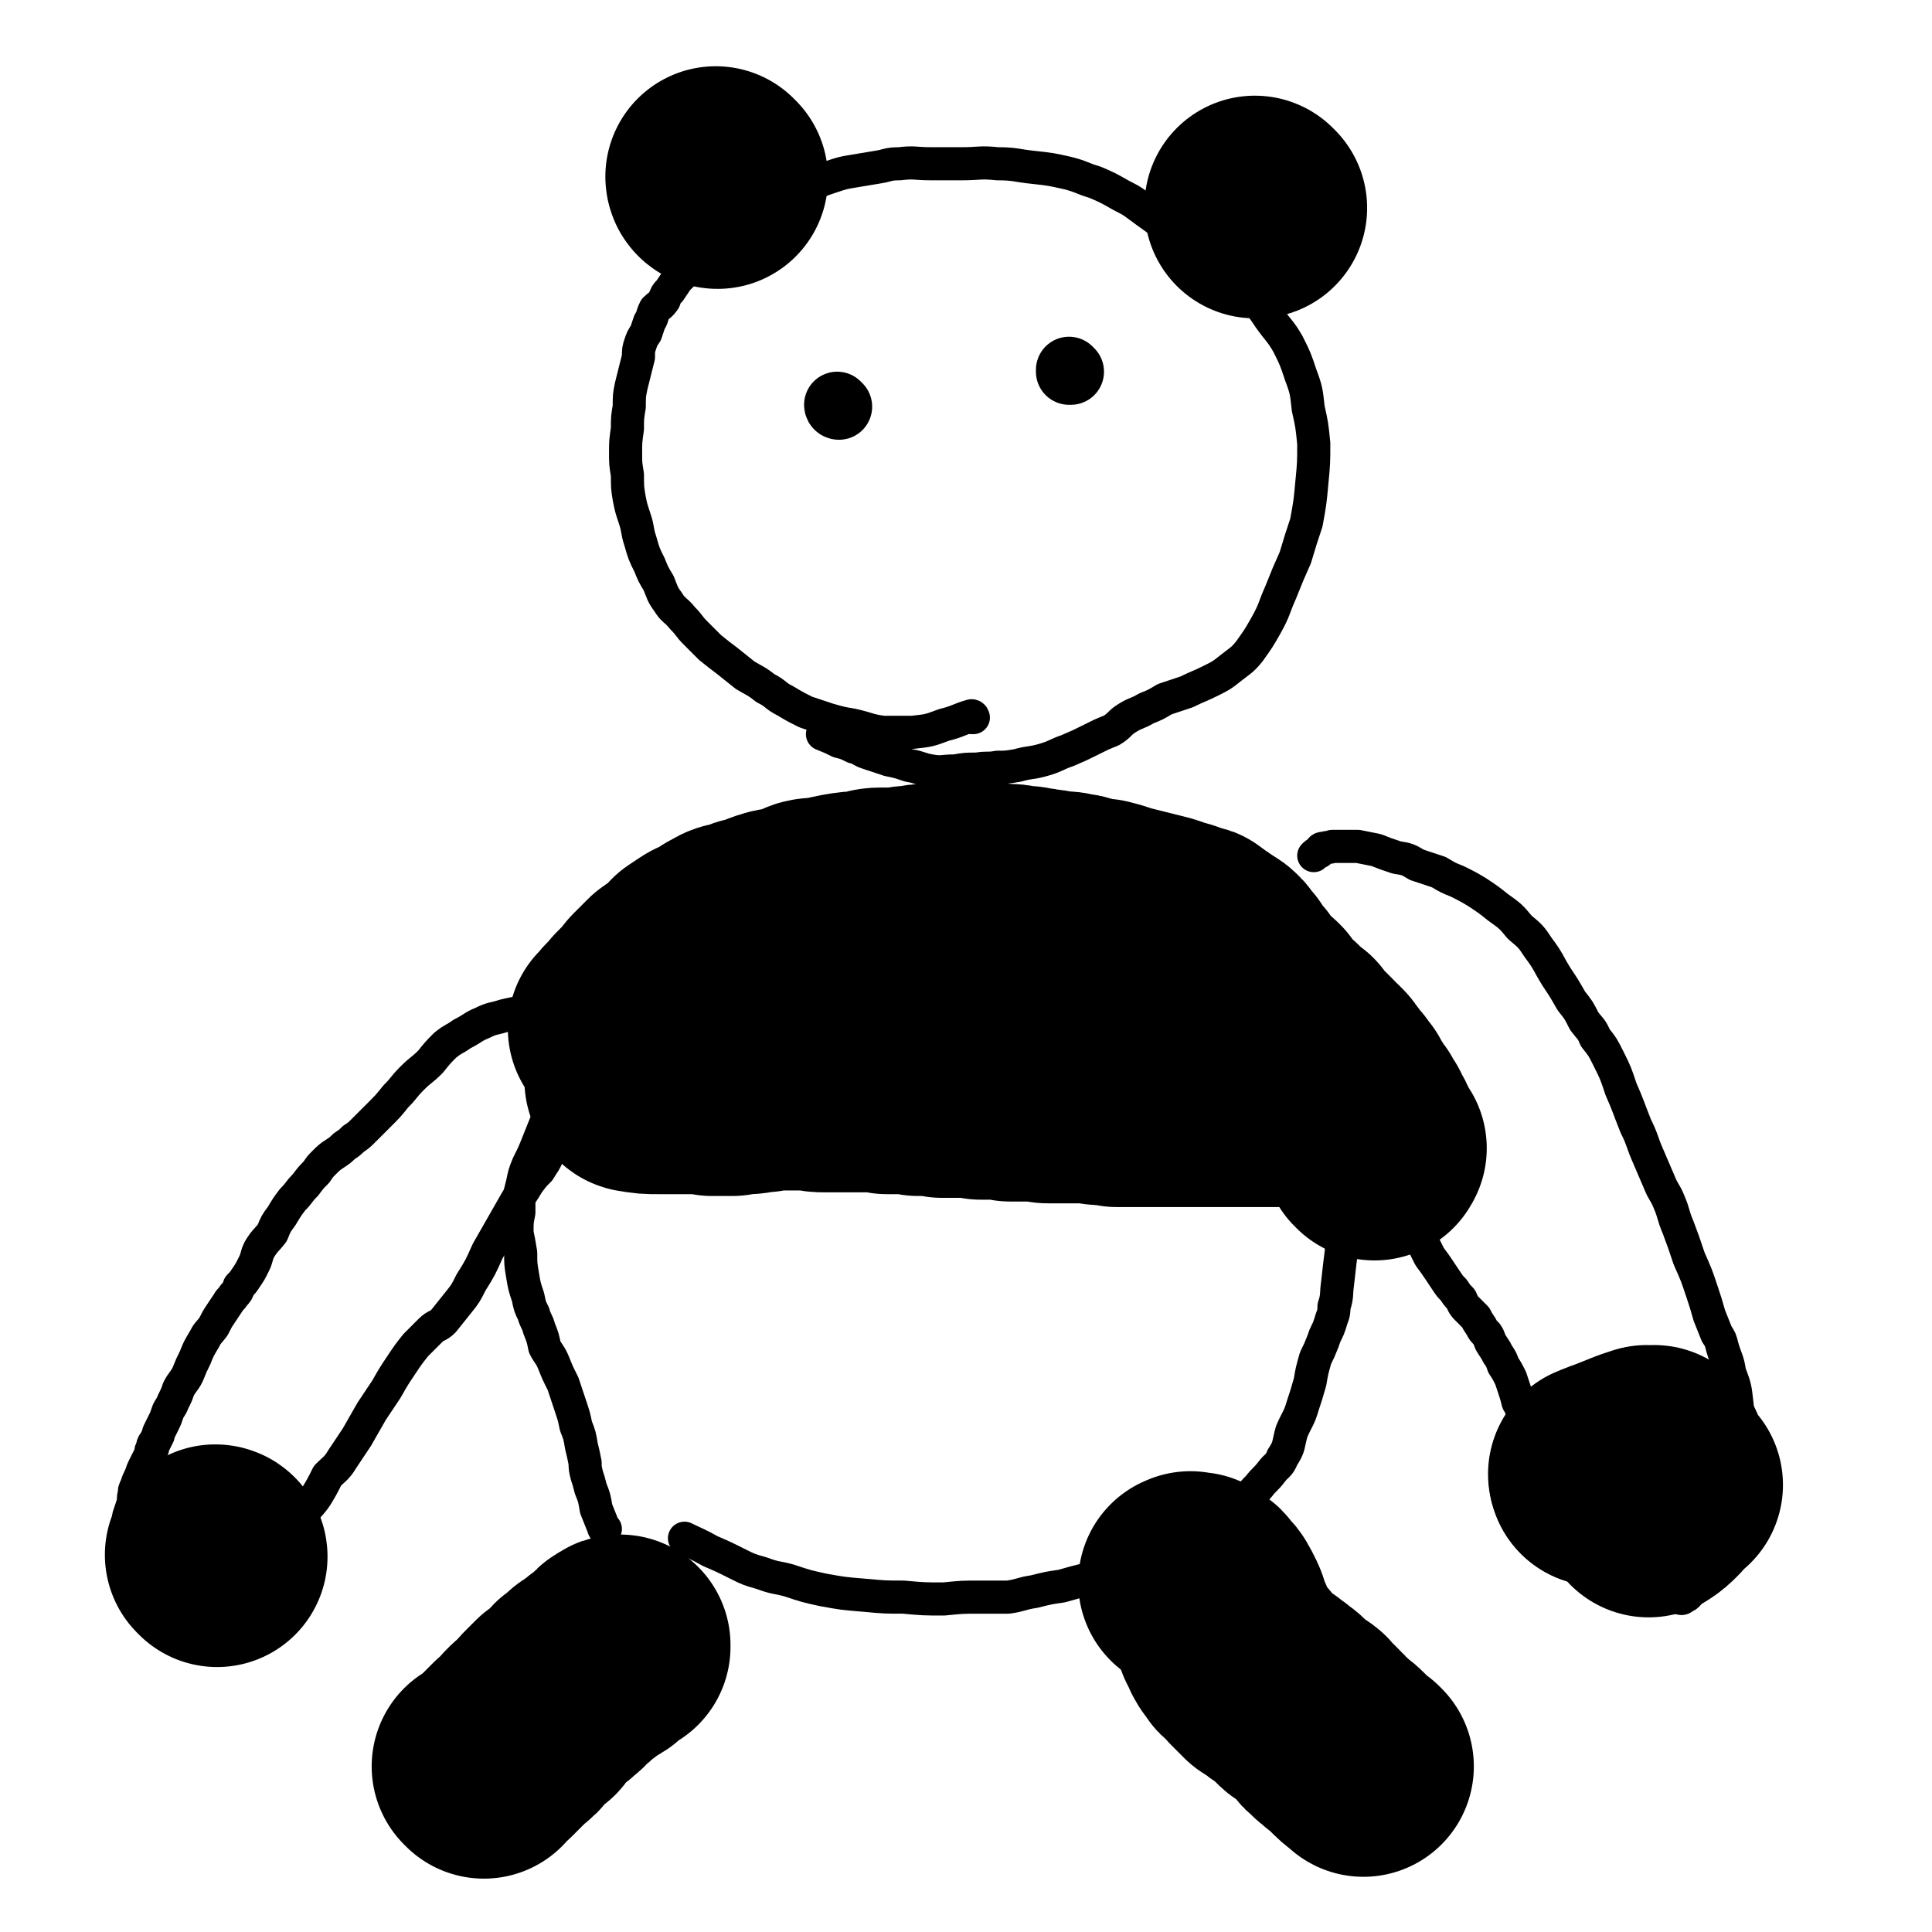
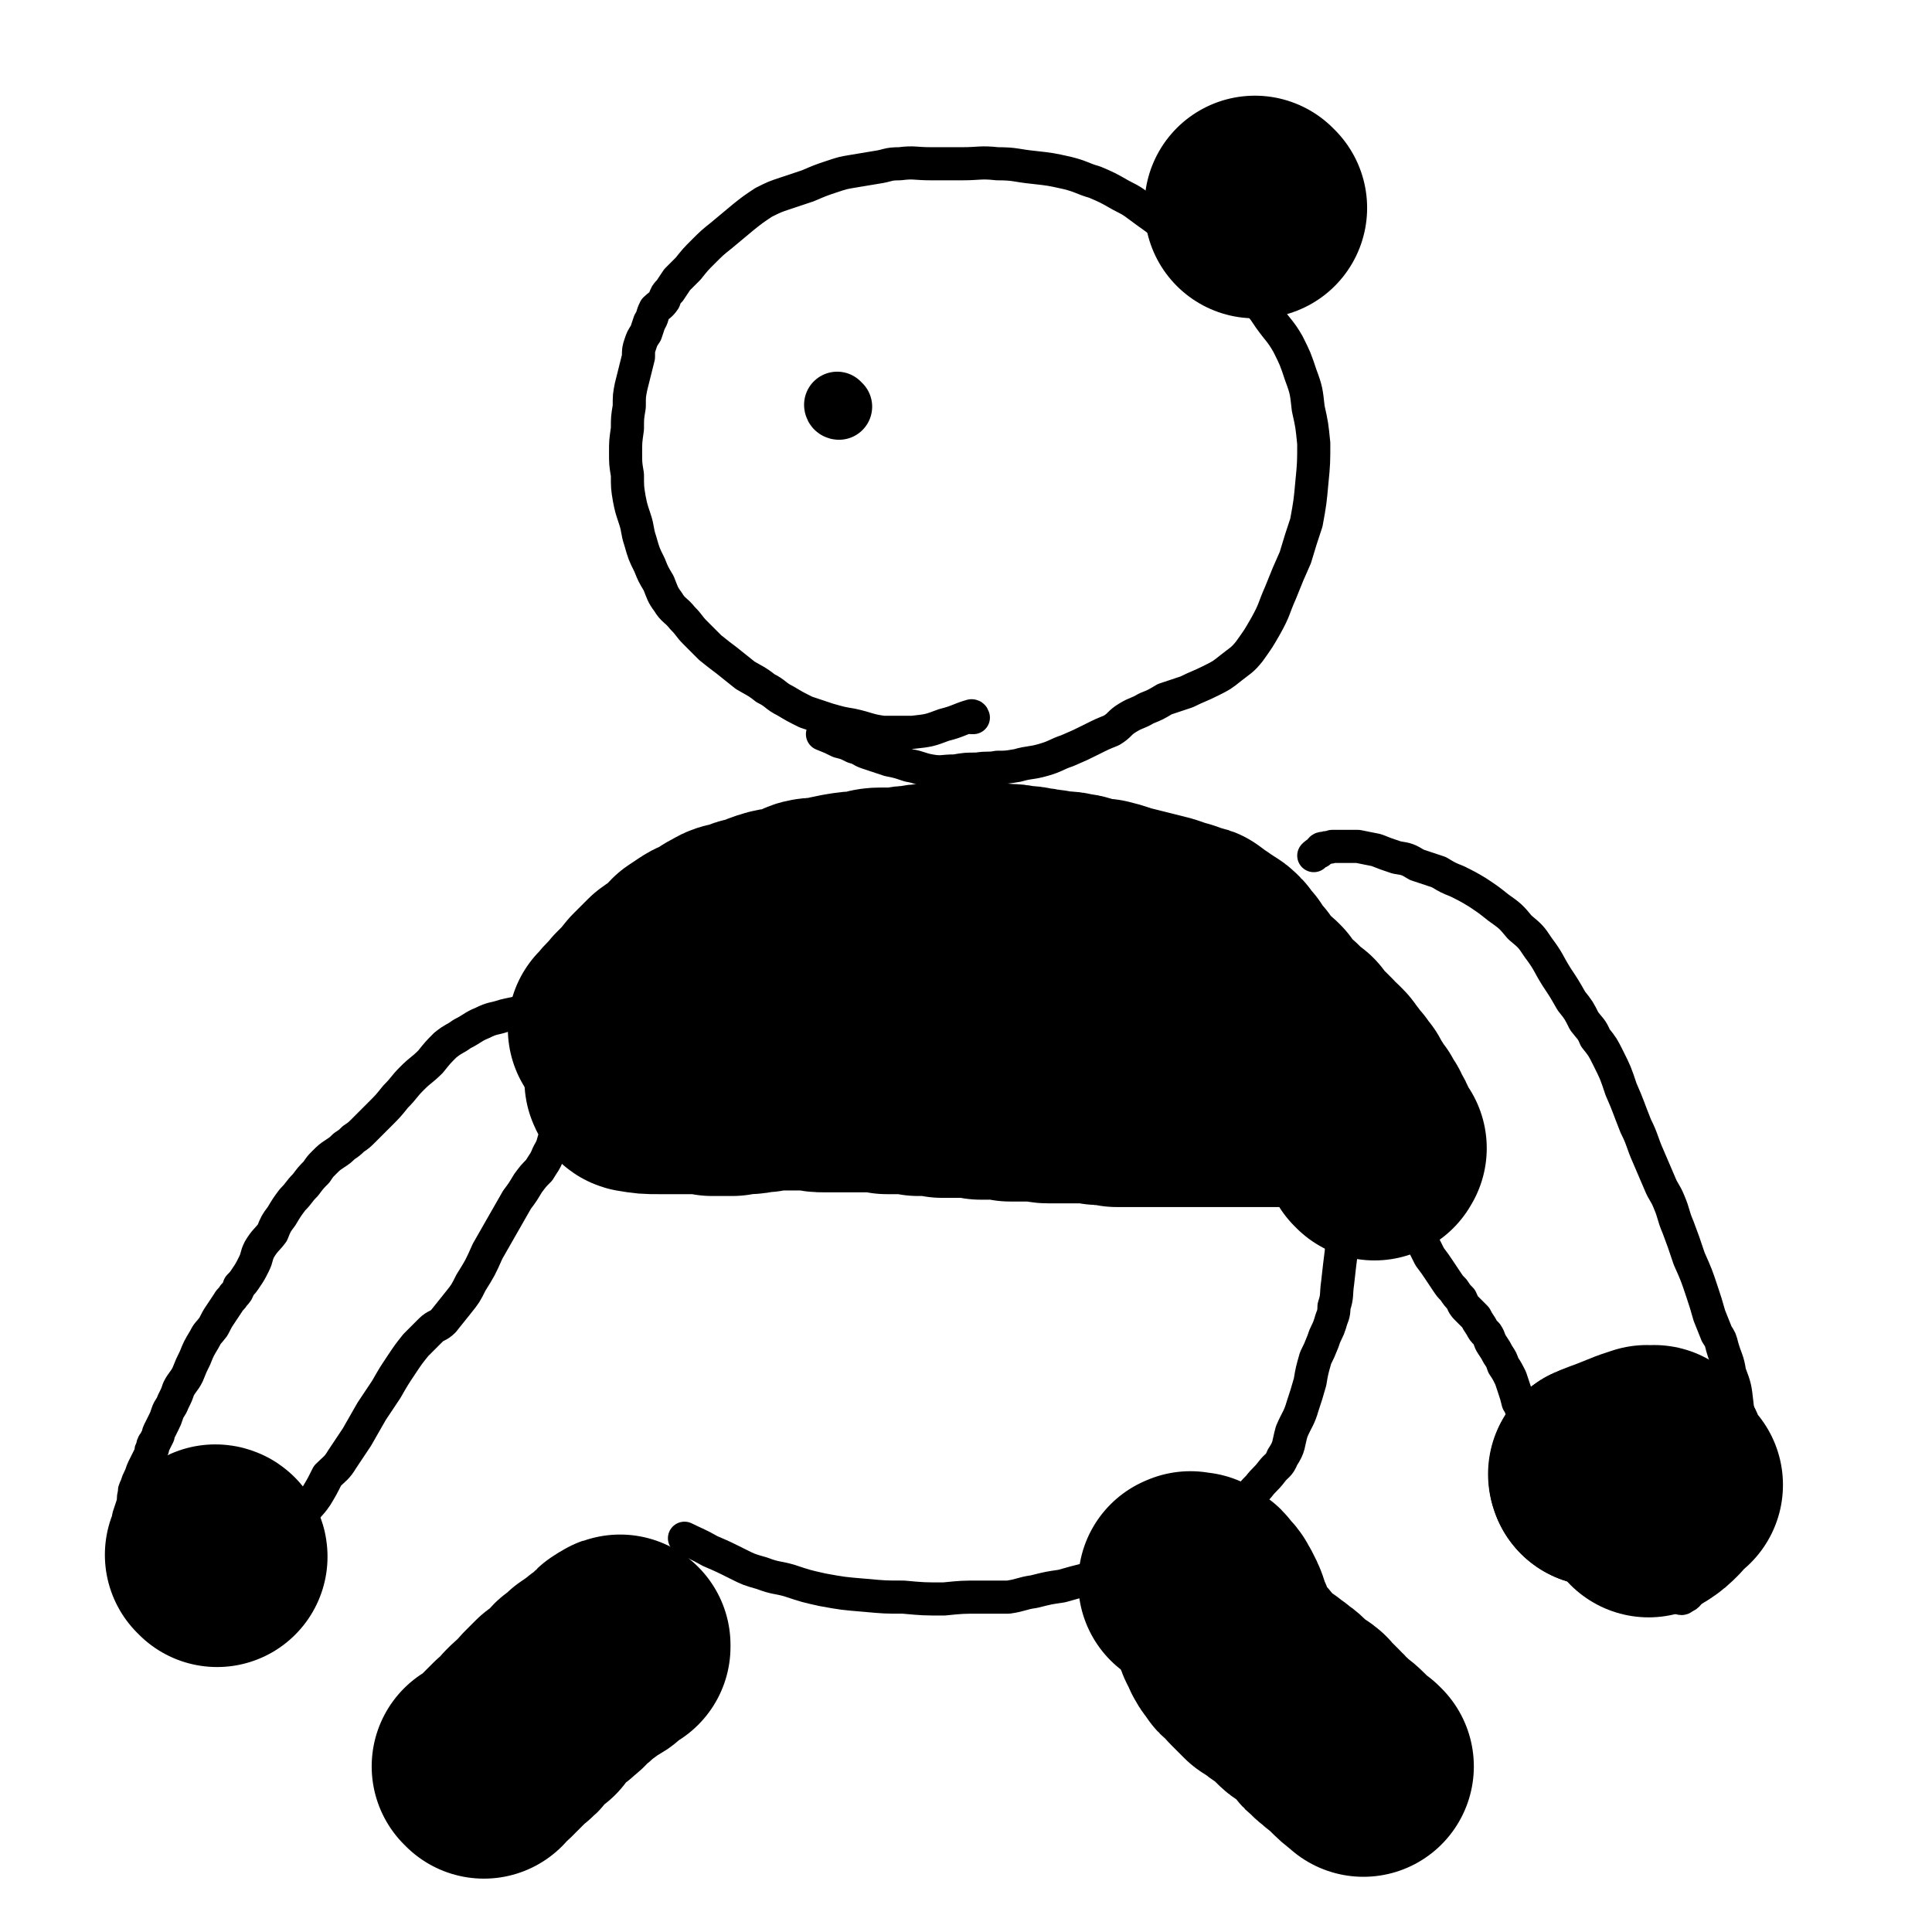
<svg xmlns="http://www.w3.org/2000/svg" viewBox="0 0 1050 1050" version="1.1">
  <g fill="none" stroke="#000000" stroke-width="120" stroke-linecap="round" stroke-linejoin="round">
    <path d="M263,961c0,0 -1,-1 -1,-1 0,0 0,0 1,0 0,0 0,0 0,0 0,1 -1,0 -1,0 0,0 0,0 1,0 0,0 0,0 0,0 0,1 -1,0 -1,0 0,0 0,0 1,0 0,0 0,0 0,0 2,-2 3,-2 5,-4 5,-5 5,-5 10,-10 4,-3 4,-3 7,-7 3,-3 3,-3 7,-6 2,-3 2,-3 4,-5 3,-3 3,-3 5,-5 3,-2 3,-2 5,-4 3,-2 3,-3 5,-5 3,-2 3,-2 6,-5 3,-2 3,-2 7,-5 2,-2 2,-1 5,-3 1,-2 1,-2 3,-3 1,-2 1,-2 3,-3 0,0 0,0 1,0 0,0 0,0 0,0 0,0 0,0 1,0 0,0 0,0 0,0 0,0 0,-1 0,-1 -1,0 0,0 0,1 " />
    <path d="M741,960c0,0 -1,-1 -1,-1 0,0 0,0 0,0 0,0 0,0 0,0 1,1 0,0 0,0 0,0 0,0 0,0 0,0 0,0 0,0 1,1 0,0 0,0 0,0 0,0 0,0 0,0 0,0 0,0 1,1 0,0 0,0 0,0 0,0 0,0 0,0 0,0 0,0 -4,-3 -4,-3 -8,-7 -4,-4 -4,-3 -8,-7 -2,-1 -2,-2 -3,-3 -2,-1 -2,-1 -3,-3 0,0 0,0 -1,-1 -1,-1 -1,-1 -2,-2 -1,-1 -1,-1 -2,-2 -2,-1 -1,-2 -3,-3 -1,-1 -1,0 -3,-2 -2,-1 -2,-1 -4,-3 -2,-2 -2,-2 -3,-3 -2,-2 -3,-2 -5,-4 -2,-1 -2,-1 -4,-3 -2,-1 -2,-1 -5,-3 -2,-2 -2,-2 -3,-3 -2,-2 -2,-2 -4,-4 -2,-2 -1,-2 -3,-4 -1,-1 -2,-1 -3,-2 -1,-1 -1,-2 -2,-3 -1,-1 -1,-1 -2,-3 -1,-1 0,-1 -1,-3 -1,-1 -1,-1 -2,-3 0,-1 0,-1 0,-2 -1,-1 0,-1 -1,-2 0,-1 -1,-1 -2,-3 0,-1 0,-1 0,-2 -1,-2 0,-2 -1,-3 0,-1 0,-1 -1,-2 0,-1 0,-1 -1,-2 0,-1 0,-1 -1,-2 -1,-1 0,-2 -2,-3 -1,-2 -2,-1 -3,-2 0,0 1,-1 0,-2 -1,-1 -1,0 -2,-1 -1,-1 -1,-1 -2,-2 -1,0 -1,1 -2,1 0,-1 0,-1 -1,-1 0,-1 0,0 -1,0 " />
    <path d="M346,588c0,0 -1,-1 -1,-1 0,0 0,0 1,1 0,0 0,0 0,0 0,0 -1,-1 -1,-1 0,0 0,0 1,1 0,0 0,0 0,0 0,0 -1,-1 -1,-1 0,0 0,0 1,1 0,0 0,0 0,0 0,0 -1,-1 -1,-1 0,0 0,0 1,1 0,0 0,0 0,0 0,0 -1,-1 -1,-1 0,0 0,1 1,1 6,1 6,1 12,1 6,0 6,0 11,0 3,0 3,0 7,0 3,0 3,-1 6,0 2,0 2,0 5,1 2,0 2,0 4,0 2,0 2,0 4,0 2,0 2,0 3,0 2,-1 2,-2 3,-2 3,0 3,1 6,1 2,0 2,-1 5,-1 2,-1 2,0 3,0 2,-1 2,-1 4,-1 2,-1 2,0 4,0 1,0 1,0 3,0 2,0 2,0 3,0 2,0 2,0 3,0 2,0 2,0 4,0 3,0 3,0 6,0 3,1 3,1 6,1 3,0 3,0 7,0 3,0 3,0 6,0 3,0 3,0 6,0 3,0 3,0 6,0 2,0 3,-1 5,0 2,0 2,0 4,1 3,0 3,0 6,0 3,0 3,-1 6,0 2,0 2,0 5,1 2,0 2,0 4,0 3,0 3,-1 5,0 2,0 2,0 4,1 2,0 2,0 4,0 2,0 2,0 4,0 2,0 2,0 4,0 2,0 2,-1 5,0 2,0 2,0 4,1 2,0 2,0 4,0 3,0 3,-1 6,0 3,0 3,0 6,1 2,0 3,0 5,0 3,0 3,0 6,0 2,0 2,-1 5,0 2,0 2,1 5,1 2,0 2,0 4,0 2,0 2,0 4,0 1,0 1,0 3,0 2,0 2,0 3,0 2,0 2,0 3,0 2,0 2,-1 4,0 2,0 2,0 4,0 2,1 2,1 4,1 1,0 1,-1 3,0 3,0 2,0 5,1 1,0 1,0 3,0 2,0 2,0 3,0 2,0 2,0 5,0 2,0 2,0 4,0 1,0 1,0 3,0 2,0 2,0 4,0 2,0 2,0 4,0 2,0 2,0 4,0 2,0 2,0 4,0 2,0 2,0 4,0 2,0 2,0 3,0 2,0 2,0 4,0 1,0 1,0 2,0 1,0 1,0 3,0 1,0 1,0 2,0 1,0 1,0 2,0 1,0 1,0 2,0 0,0 0,0 1,0 1,0 1,0 2,0 1,0 1,0 2,0 2,0 2,0 3,0 1,0 1,0 2,0 0,0 0,0 1,0 1,0 1,0 2,0 1,0 1,0 3,0 0,0 0,0 1,0 1,0 1,0 2,0 1,0 1,0 1,0 1,0 1,0 2,0 1,0 1,0 3,0 1,0 1,0 1,0 1,0 1,0 2,0 0,0 0,0 0,0 1,0 1,0 2,0 0,0 0,0 0,0 1,0 1,0 1,0 1,0 1,0 2,0 0,0 0,0 0,0 0,0 0,0 0,0 1,0 1,0 1,0 0,0 0,0 0,0 1,0 0,-1 0,-1 0,0 0,0 0,1 0,0 0,0 0,0 1,0 0,-1 0,-1 " />
    <path d="M337,560c0,0 -1,-1 -1,-1 0,0 0,0 1,1 0,0 0,0 0,0 0,0 -1,-1 -1,-1 0,0 0,0 1,1 0,0 0,0 0,0 0,0 -1,-1 -1,-1 0,0 0,0 1,1 0,0 0,0 0,0 0,-1 -1,-1 0,-2 4,-5 4,-4 8,-9 5,-5 5,-5 9,-10 4,-4 4,-4 8,-8 4,-3 4,-2 7,-5 4,-3 3,-3 6,-6 3,-2 3,-2 6,-4 3,-2 4,-1 7,-3 3,-2 3,-3 6,-4 4,-3 5,-2 9,-3 4,-2 4,-2 9,-3 4,-1 4,-2 8,-3 3,-1 3,-1 6,-1 4,-1 4,-1 8,-2 3,-1 3,-2 6,-3 4,-1 4,0 9,-1 4,-1 4,-1 9,-2 6,-1 6,-1 11,-1 5,-1 5,-2 10,-2 4,0 5,0 9,0 5,-1 5,-1 9,-1 4,-1 4,-1 8,-1 4,0 4,0 7,0 4,0 4,0 8,0 4,0 4,0 8,0 4,0 4,0 8,0 4,0 4,-1 9,0 5,0 5,0 9,1 4,0 4,0 8,1 4,0 4,1 8,1 3,1 3,1 6,1 3,0 4,0 7,1 2,0 2,0 5,1 3,1 3,1 6,2 2,0 3,0 5,0 4,1 4,1 7,2 3,1 3,1 7,2 4,1 4,1 8,2 4,1 4,1 8,2 4,1 4,1 8,3 2,0 2,0 5,1 2,1 2,1 5,2 2,0 2,0 3,1 2,2 2,2 4,3 2,1 2,1 3,3 2,0 2,0 3,1 2,1 2,1 4,3 1,1 1,2 2,3 1,1 1,1 2,2 1,2 1,2 2,4 2,2 2,2 4,4 1,2 1,2 3,4 1,2 1,2 2,4 2,1 2,0 3,2 2,1 2,1 4,3 1,2 1,2 2,3 2,2 2,2 3,4 1,1 1,1 2,2 2,1 2,1 4,3 1,2 1,2 3,3 2,2 2,2 4,3 1,2 1,2 2,4 1,1 1,1 2,2 2,1 2,1 3,2 2,2 2,2 3,3 1,2 1,2 2,3 1,1 1,1 2,1 1,1 1,1 2,2 1,1 0,1 1,2 1,1 1,1 2,2 0,0 0,0 0,1 1,1 1,1 2,2 1,1 1,1 2,2 0,1 1,1 1,2 1,1 1,1 2,2 0,1 0,1 0,2 1,1 1,1 2,2 1,1 1,1 2,3 0,0 0,0 0,1 1,1 1,1 1,1 1,1 1,1 2,2 0,1 0,1 0,2 1,1 1,1 1,1 1,1 1,1 2,2 0,1 0,1 0,1 0,1 0,2 0,2 1,1 2,1 2,2 1,0 1,1 1,1 0,1 0,0 0,1 0,0 0,0 0,1 1,0 1,0 1,1 1,0 0,0 0,1 1,0 1,0 1,1 0,0 0,0 0,0 0,0 0,0 0,1 0,0 0,0 0,0 0,0 0,1 0,1 1,0 1,-1 1,0 1,0 0,0 0,1 0,0 0,0 0,0 0,0 0,0 0,1 1,0 1,0 2,0 0,0 0,0 0,0 0,0 -1,-1 -1,-1 0,0 0,1 0,2 0,0 0,0 0,0 1,0 0,0 0,-1 0,0 0,1 0,1 0,0 0,0 0,0 1,0 0,0 0,-1 " />
  </g>
  <g fill="none" stroke="#000000" stroke-width="18" stroke-linecap="round" stroke-linejoin="round">
-     <path d="M329,831c0,0 -1,-1 -1,-1 0,0 0,0 1,1 0,0 0,0 0,0 0,0 -1,-1 -1,-1 0,0 0,0 1,1 0,0 0,0 0,0 0,0 -1,0 -1,-1 -2,-5 -2,-5 -4,-10 -1,-6 -1,-6 -3,-11 -1,-4 -1,-4 -2,-7 -1,-4 -1,-4 -1,-7 -1,-5 -1,-5 -2,-9 -1,-6 -1,-6 -3,-11 -1,-5 -1,-5 -3,-11 -2,-6 -2,-6 -4,-12 -3,-6 -3,-6 -5,-11 -2,-5 -3,-5 -5,-9 -1,-5 -1,-5 -3,-10 -1,-4 -2,-4 -3,-8 -2,-4 -2,-4 -3,-9 -2,-6 -2,-6 -3,-12 -1,-6 -1,-6 -1,-12 -1,-6 -1,-6 -2,-11 0,-6 0,-6 1,-11 0,-4 0,-4 0,-8 1,-4 1,-4 2,-8 1,-5 1,-5 3,-10 3,-6 3,-6 5,-11 2,-5 2,-5 4,-10 2,-5 2,-5 4,-9 1,-4 1,-4 3,-7 2,-3 2,-3 3,-7 2,-2 2,-2 4,-5 1,-2 1,-2 3,-3 1,-1 1,-1 2,-2 " />
    <path d="M373,837c0,0 -1,-1 -1,-1 0,0 0,0 1,1 0,0 0,0 0,0 0,0 -1,-1 -1,-1 0,0 0,0 1,1 0,0 0,0 0,0 0,0 -1,-1 -1,-1 6,3 7,3 14,7 7,3 7,3 15,7 6,3 6,3 13,5 8,3 8,2 15,4 9,3 9,3 18,5 11,2 11,2 23,3 11,1 11,1 21,1 11,1 11,1 22,1 10,-1 10,-1 20,-1 8,0 8,0 15,0 7,-1 7,-2 14,-3 8,-2 8,-2 15,-3 7,-2 7,-2 15,-4 7,-1 7,0 14,-1 7,-1 7,-1 14,-2 5,0 6,1 11,0 5,-1 5,-1 9,-3 5,-2 5,-3 9,-6 5,-4 5,-5 10,-9 5,-6 5,-6 10,-12 5,-5 5,-5 9,-10 3,-4 3,-4 6,-7 3,-4 4,-4 7,-8 3,-4 4,-3 6,-8 4,-6 3,-7 5,-14 3,-7 4,-7 6,-14 2,-6 2,-6 4,-13 1,-6 1,-6 3,-13 2,-4 2,-4 4,-9 1,-3 1,-3 2,-5 1,-2 1,-2 2,-5 1,-4 2,-4 2,-9 2,-6 1,-6 2,-13 1,-9 1,-9 2,-17 0,-7 1,-7 1,-14 1,-6 0,-6 0,-12 1,-4 1,-4 1,-8 1,-3 0,-3 0,-6 0,-4 0,-4 0,-7 0,-3 0,-3 0,-7 1,-4 1,-4 2,-7 0,-3 0,-3 1,-5 0,0 0,0 0,0 " />
    <path d="M315,545c0,0 -1,-1 -1,-1 0,0 0,0 1,1 0,0 0,0 0,0 0,0 -1,-1 -1,-1 0,0 0,0 1,1 0,0 0,0 0,0 0,0 -1,-1 -1,-1 0,0 0,0 1,1 0,0 0,0 0,0 0,0 -1,-1 -1,-1 0,0 0,0 1,1 0,0 0,0 0,0 0,0 -1,-1 -1,-1 0,0 0,0 1,1 0,0 0,0 0,0 -3,0 -3,0 -5,1 -6,1 -6,0 -11,1 -5,1 -5,1 -9,2 -4,1 -4,1 -7,1 -4,1 -5,1 -9,2 -6,2 -6,1 -12,4 -5,2 -5,3 -11,6 -4,3 -4,2 -9,6 -4,4 -4,4 -8,9 -5,5 -5,4 -10,9 -5,5 -4,5 -9,10 -4,5 -4,5 -9,10 -4,4 -4,4 -8,8 -3,3 -3,3 -6,5 -2,2 -2,2 -5,4 -2,2 -2,2 -5,4 -3,2 -3,2 -6,5 -2,2 -2,2 -4,5 -3,3 -3,3 -6,7 -4,4 -3,4 -7,8 -3,4 -3,4 -6,9 -3,4 -3,4 -5,9 -3,4 -4,4 -7,9 -2,4 -1,4 -3,8 -2,4 -2,4 -4,7 -2,3 -2,3 -4,5 -1,3 -1,3 -3,5 -1,2 -2,2 -3,4 -2,3 -2,3 -4,6 -2,3 -2,3 -4,7 -3,4 -3,3 -5,7 -3,5 -3,5 -5,10 -2,4 -2,4 -4,9 -2,4 -3,4 -5,8 -1,3 -1,3 -3,7 -1,3 -2,3 -3,6 -1,3 -1,3 -2,5 -1,2 -1,2 -2,4 -1,2 -1,2 -1,3 -1,2 -1,2 -2,4 -1,1 -1,1 -1,3 -1,1 -1,1 -1,3 -1,2 -1,2 -2,4 -1,2 -1,2 -2,4 -1,2 -1,3 -2,5 -1,2 -1,2 -2,5 -1,2 -1,2 -1,4 -1,3 0,3 -1,6 -1,3 -1,3 -2,6 0,3 0,3 0,6 -1,2 -1,2 -1,5 0,2 0,2 0,5 0,2 0,2 0,4 0,2 0,2 0,4 0,1 0,1 0,2 0,1 1,1 1,2 0,1 0,1 0,2 0,1 0,1 0,2 0,0 0,0 0,1 0,0 0,0 0,1 0,0 0,0 1,1 1,0 1,0 2,1 0,1 0,1 1,2 1,0 1,0 2,1 1,0 1,0 2,1 3,1 3,1 5,2 3,0 3,1 5,1 3,1 3,2 6,2 5,0 5,0 10,0 6,-1 6,-1 12,-3 7,-2 7,-1 13,-5 7,-4 6,-5 12,-10 7,-6 7,-6 13,-13 6,-6 5,-7 10,-14 3,-6 4,-5 8,-11 3,-5 3,-5 6,-11 4,-4 5,-4 8,-9 4,-6 4,-6 8,-12 4,-7 4,-7 8,-14 4,-6 4,-6 8,-12 4,-7 4,-7 8,-13 4,-6 4,-6 8,-11 4,-4 4,-4 8,-8 3,-3 4,-2 7,-5 4,-5 4,-5 8,-10 4,-5 4,-5 7,-11 5,-8 5,-8 9,-17 4,-7 4,-7 8,-14 4,-7 4,-7 8,-14 3,-4 3,-4 6,-9 3,-4 3,-4 6,-7 3,-5 3,-4 5,-9 3,-5 2,-5 4,-10 2,-7 2,-7 4,-13 2,-6 2,-6 4,-12 2,-6 2,-6 4,-11 1,0 1,0 1,0 " />
  </g>
  <g fill="none" stroke="#000000" stroke-width="120" stroke-linecap="round" stroke-linejoin="round">
    <path d="M118,846c0,0 0,-1 -1,-1 0,0 1,0 1,1 0,0 0,0 0,0 0,0 0,-1 -1,-1 0,0 1,0 1,1 0,0 0,0 0,0 0,0 0,-1 -1,-1 0,0 1,0 1,1 " />
  </g>
  <g fill="none" stroke="#000000" stroke-width="18" stroke-linecap="round" stroke-linejoin="round">
    <path d="M768,663c0,0 -1,-1 -1,-1 0,0 0,0 0,1 0,0 0,0 0,0 1,0 0,-1 0,-1 0,0 0,0 0,1 0,0 0,0 0,0 1,0 0,-1 0,-1 0,0 0,0 0,1 0,0 0,0 0,0 1,0 0,-1 0,-1 0,0 0,0 0,1 0,0 0,0 0,0 1,0 0,-1 0,-1 0,0 0,0 0,1 0,0 0,0 0,0 2,4 2,4 4,8 3,6 3,6 6,12 3,4 3,4 5,7 2,3 2,3 4,6 2,3 2,3 4,5 2,3 2,3 4,5 1,2 1,3 3,5 2,2 2,2 5,5 1,2 1,2 3,5 1,2 1,2 3,4 2,3 1,3 3,6 2,3 2,3 3,5 2,3 2,3 3,6 2,3 2,3 4,7 1,3 1,3 2,6 1,3 1,3 2,7 2,3 1,3 3,6 1,4 1,4 3,7 1,2 1,2 2,4 1,2 1,2 2,4 1,2 2,2 3,4 2,2 1,2 3,4 1,2 2,1 3,3 1,2 1,3 2,5 2,2 3,1 4,4 2,2 2,3 4,5 2,5 3,4 5,8 4,6 3,6 6,12 4,7 3,7 7,13 3,5 3,5 6,9 3,4 3,4 7,7 2,2 3,2 6,4 2,1 2,2 5,3 3,2 3,1 7,2 2,1 2,1 4,2 3,0 3,0 5,0 2,1 2,1 3,0 3,-1 2,-2 5,-4 3,-3 3,-3 6,-7 3,-4 3,-5 6,-10 3,-6 4,-6 6,-13 3,-5 2,-6 4,-11 1,-5 2,-5 3,-9 1,-4 1,-4 1,-8 0,-5 0,-5 0,-9 0,-8 0,-8 -1,-16 0,-9 0,-9 -1,-18 -1,-9 -1,-9 -4,-17 -1,-7 -2,-7 -4,-14 -1,-4 -1,-4 -3,-7 -2,-5 -2,-5 -4,-10 -2,-7 -2,-7 -4,-13 -3,-9 -3,-9 -7,-18 -3,-9 -3,-9 -6,-17 -3,-7 -2,-7 -5,-14 -2,-5 -3,-5 -5,-10 -3,-7 -3,-7 -6,-14 -4,-9 -3,-9 -7,-17 -4,-10 -4,-11 -8,-20 -3,-9 -3,-9 -7,-17 -3,-6 -3,-6 -7,-11 -2,-5 -3,-5 -6,-9 -3,-6 -3,-6 -7,-11 -4,-7 -4,-7 -8,-13 -5,-8 -4,-8 -10,-16 -4,-6 -4,-6 -10,-11 -5,-6 -5,-6 -12,-11 -5,-4 -5,-4 -11,-8 -5,-3 -5,-3 -11,-6 -5,-2 -5,-2 -10,-5 -6,-2 -6,-2 -12,-4 -5,-3 -5,-3 -11,-4 -6,-2 -6,-2 -11,-4 -5,-1 -5,-1 -10,-2 -4,0 -4,0 -8,0 -3,0 -3,0 -6,0 -2,1 -2,0 -4,1 -2,0 -2,0 -3,2 -2,1 -2,1 -3,2 0,0 0,0 0,0 " />
  </g>
  <g fill="none" stroke="#000000" stroke-width="120" stroke-linecap="round" stroke-linejoin="round">
    <path d="M870,802c0,0 -1,-1 -1,-1 0,0 0,0 0,1 0,0 0,0 0,0 1,0 0,-1 0,-1 0,0 0,0 0,1 0,0 0,0 0,0 1,0 0,-1 0,-1 0,0 0,0 0,1 1,0 1,0 1,0 0,0 0,0 0,0 " />
    <path d="M870,802c0,0 -1,-1 -1,-1 0,0 0,0 0,1 0,0 0,0 0,0 1,0 0,-1 0,-1 0,0 0,0 0,1 0,0 0,0 0,0 1,0 -1,-1 0,-1 4,-2 5,-2 10,-4 5,-2 5,-2 10,-4 3,-1 3,-1 6,-2 2,0 2,0 3,1 1,0 1,0 2,0 0,0 0,0 0,0 0,0 -1,-1 -1,-1 0,0 0,1 0,2 -1,4 -1,4 -2,7 -1,5 -1,5 -1,10 -1,3 -1,3 -1,6 0,1 0,1 1,2 0,0 0,1 0,1 3,-2 3,-2 6,-5 3,-3 3,-4 7,-7 0,0 0,0 0,0 " />
  </g>
  <g fill="none" stroke="#000000" stroke-width="18" stroke-linecap="round" stroke-linejoin="round">
    <path d="M529,390c0,0 -1,-1 -1,-1 0,0 0,0 0,1 0,0 0,0 0,0 1,0 0,-1 0,-1 0,0 0,0 0,1 0,0 0,0 0,0 1,0 1,-1 0,-1 -7,2 -7,3 -15,5 -8,3 -8,3 -17,4 -8,0 -8,0 -16,0 -8,-1 -8,-2 -17,-4 -6,-1 -6,-1 -13,-3 -6,-2 -6,-2 -12,-4 -6,-3 -6,-3 -11,-6 -6,-3 -5,-4 -11,-7 -5,-4 -6,-4 -11,-7 -5,-4 -5,-4 -10,-8 -4,-3 -4,-3 -9,-7 -4,-4 -4,-4 -8,-8 -4,-4 -3,-4 -7,-8 -4,-5 -5,-4 -8,-9 -3,-4 -3,-5 -5,-10 -3,-5 -3,-5 -5,-10 -3,-6 -3,-6 -5,-13 -2,-6 -1,-6 -3,-12 -2,-6 -2,-6 -3,-11 -1,-6 -1,-6 -1,-13 -1,-6 -1,-6 -1,-12 0,-6 0,-6 1,-13 0,-6 0,-6 1,-12 0,-6 0,-6 1,-11 1,-4 1,-4 2,-8 1,-4 1,-4 2,-8 0,-4 0,-4 1,-7 1,-3 1,-3 3,-6 1,-3 1,-3 2,-6 2,-3 1,-3 3,-7 2,-2 3,-2 5,-5 1,-3 1,-3 3,-5 2,-3 2,-3 4,-6 3,-3 3,-3 6,-6 4,-5 4,-5 8,-9 5,-5 5,-5 10,-9 6,-5 6,-5 12,-10 5,-4 5,-4 11,-8 6,-3 6,-3 12,-5 6,-2 6,-2 12,-4 7,-3 7,-3 13,-5 6,-2 6,-2 12,-3 6,-1 6,-1 12,-2 7,-1 6,-2 13,-2 8,-1 8,0 17,0 8,0 8,0 17,0 9,0 10,-1 19,0 10,0 10,1 20,2 9,1 9,1 18,3 8,2 8,3 15,5 7,3 7,3 14,7 8,4 7,4 14,9 7,5 7,5 13,10 6,5 6,5 13,10 5,4 5,3 11,8 6,4 6,4 11,8 5,5 5,5 9,10 6,6 6,6 10,12 5,7 6,7 10,14 4,8 4,8 7,17 3,8 3,9 4,18 2,9 2,9 3,19 0,10 0,11 -1,21 -1,11 -1,11 -3,22 -3,9 -3,9 -6,19 -4,9 -4,9 -8,19 -4,9 -3,9 -8,18 -4,7 -4,7 -9,14 -4,5 -5,5 -10,9 -5,4 -5,4 -11,7 -6,3 -7,3 -13,6 -6,2 -6,2 -12,4 -5,3 -5,3 -10,5 -5,3 -5,2 -10,5 -5,3 -4,4 -9,7 -5,2 -5,2 -11,5 -6,3 -6,3 -13,6 -6,2 -6,3 -13,5 -7,2 -7,1 -14,3 -6,1 -6,1 -11,1 -5,1 -5,0 -11,1 -6,0 -6,0 -12,1 -7,0 -7,1 -13,0 -6,-1 -6,-2 -12,-3 -6,-2 -6,-2 -11,-3 -6,-2 -6,-2 -12,-4 -3,-1 -3,-2 -7,-3 -4,-2 -4,-2 -8,-3 -4,-2 -4,-2 -9,-4 0,0 0,0 0,0 " />
  </g>
  <g fill="none" stroke="#000000" stroke-width="120" stroke-linecap="round" stroke-linejoin="round">
-     <path d="M390,97c0,0 -1,0 -1,-1 0,0 0,1 1,1 0,0 0,0 0,0 0,0 -1,0 -1,-1 0,0 0,1 1,1 0,0 0,0 0,0 0,0 -1,0 -1,-1 0,0 0,1 1,1 " />
    <path d="M683,113c0,0 -1,0 -1,-1 0,0 0,1 0,1 0,0 0,0 0,0 1,0 0,0 0,-1 0,0 0,1 0,1 0,0 0,0 0,0 1,0 0,0 0,-1 0,0 0,1 0,1 0,0 0,0 0,0 " />
  </g>
  <g fill="none" stroke="#000000" stroke-width="36" stroke-linecap="round" stroke-linejoin="round">
    <path d="M456,221c0,0 -1,-1 -1,-1 0,0 0,1 1,1 0,0 0,0 0,0 0,0 -1,-1 -1,-1 0,0 0,1 1,1 0,0 0,0 0,0 0,0 -1,-1 -1,-1 0,0 0,1 1,1 0,0 0,0 0,0 " />
-     <path d="M582,202c0,0 -1,-1 -1,-1 0,0 0,1 0,1 0,0 0,0 0,0 1,0 0,-1 0,-1 0,0 0,1 0,1 0,0 0,0 0,0 1,0 0,-1 0,-1 " />
  </g>
</svg>